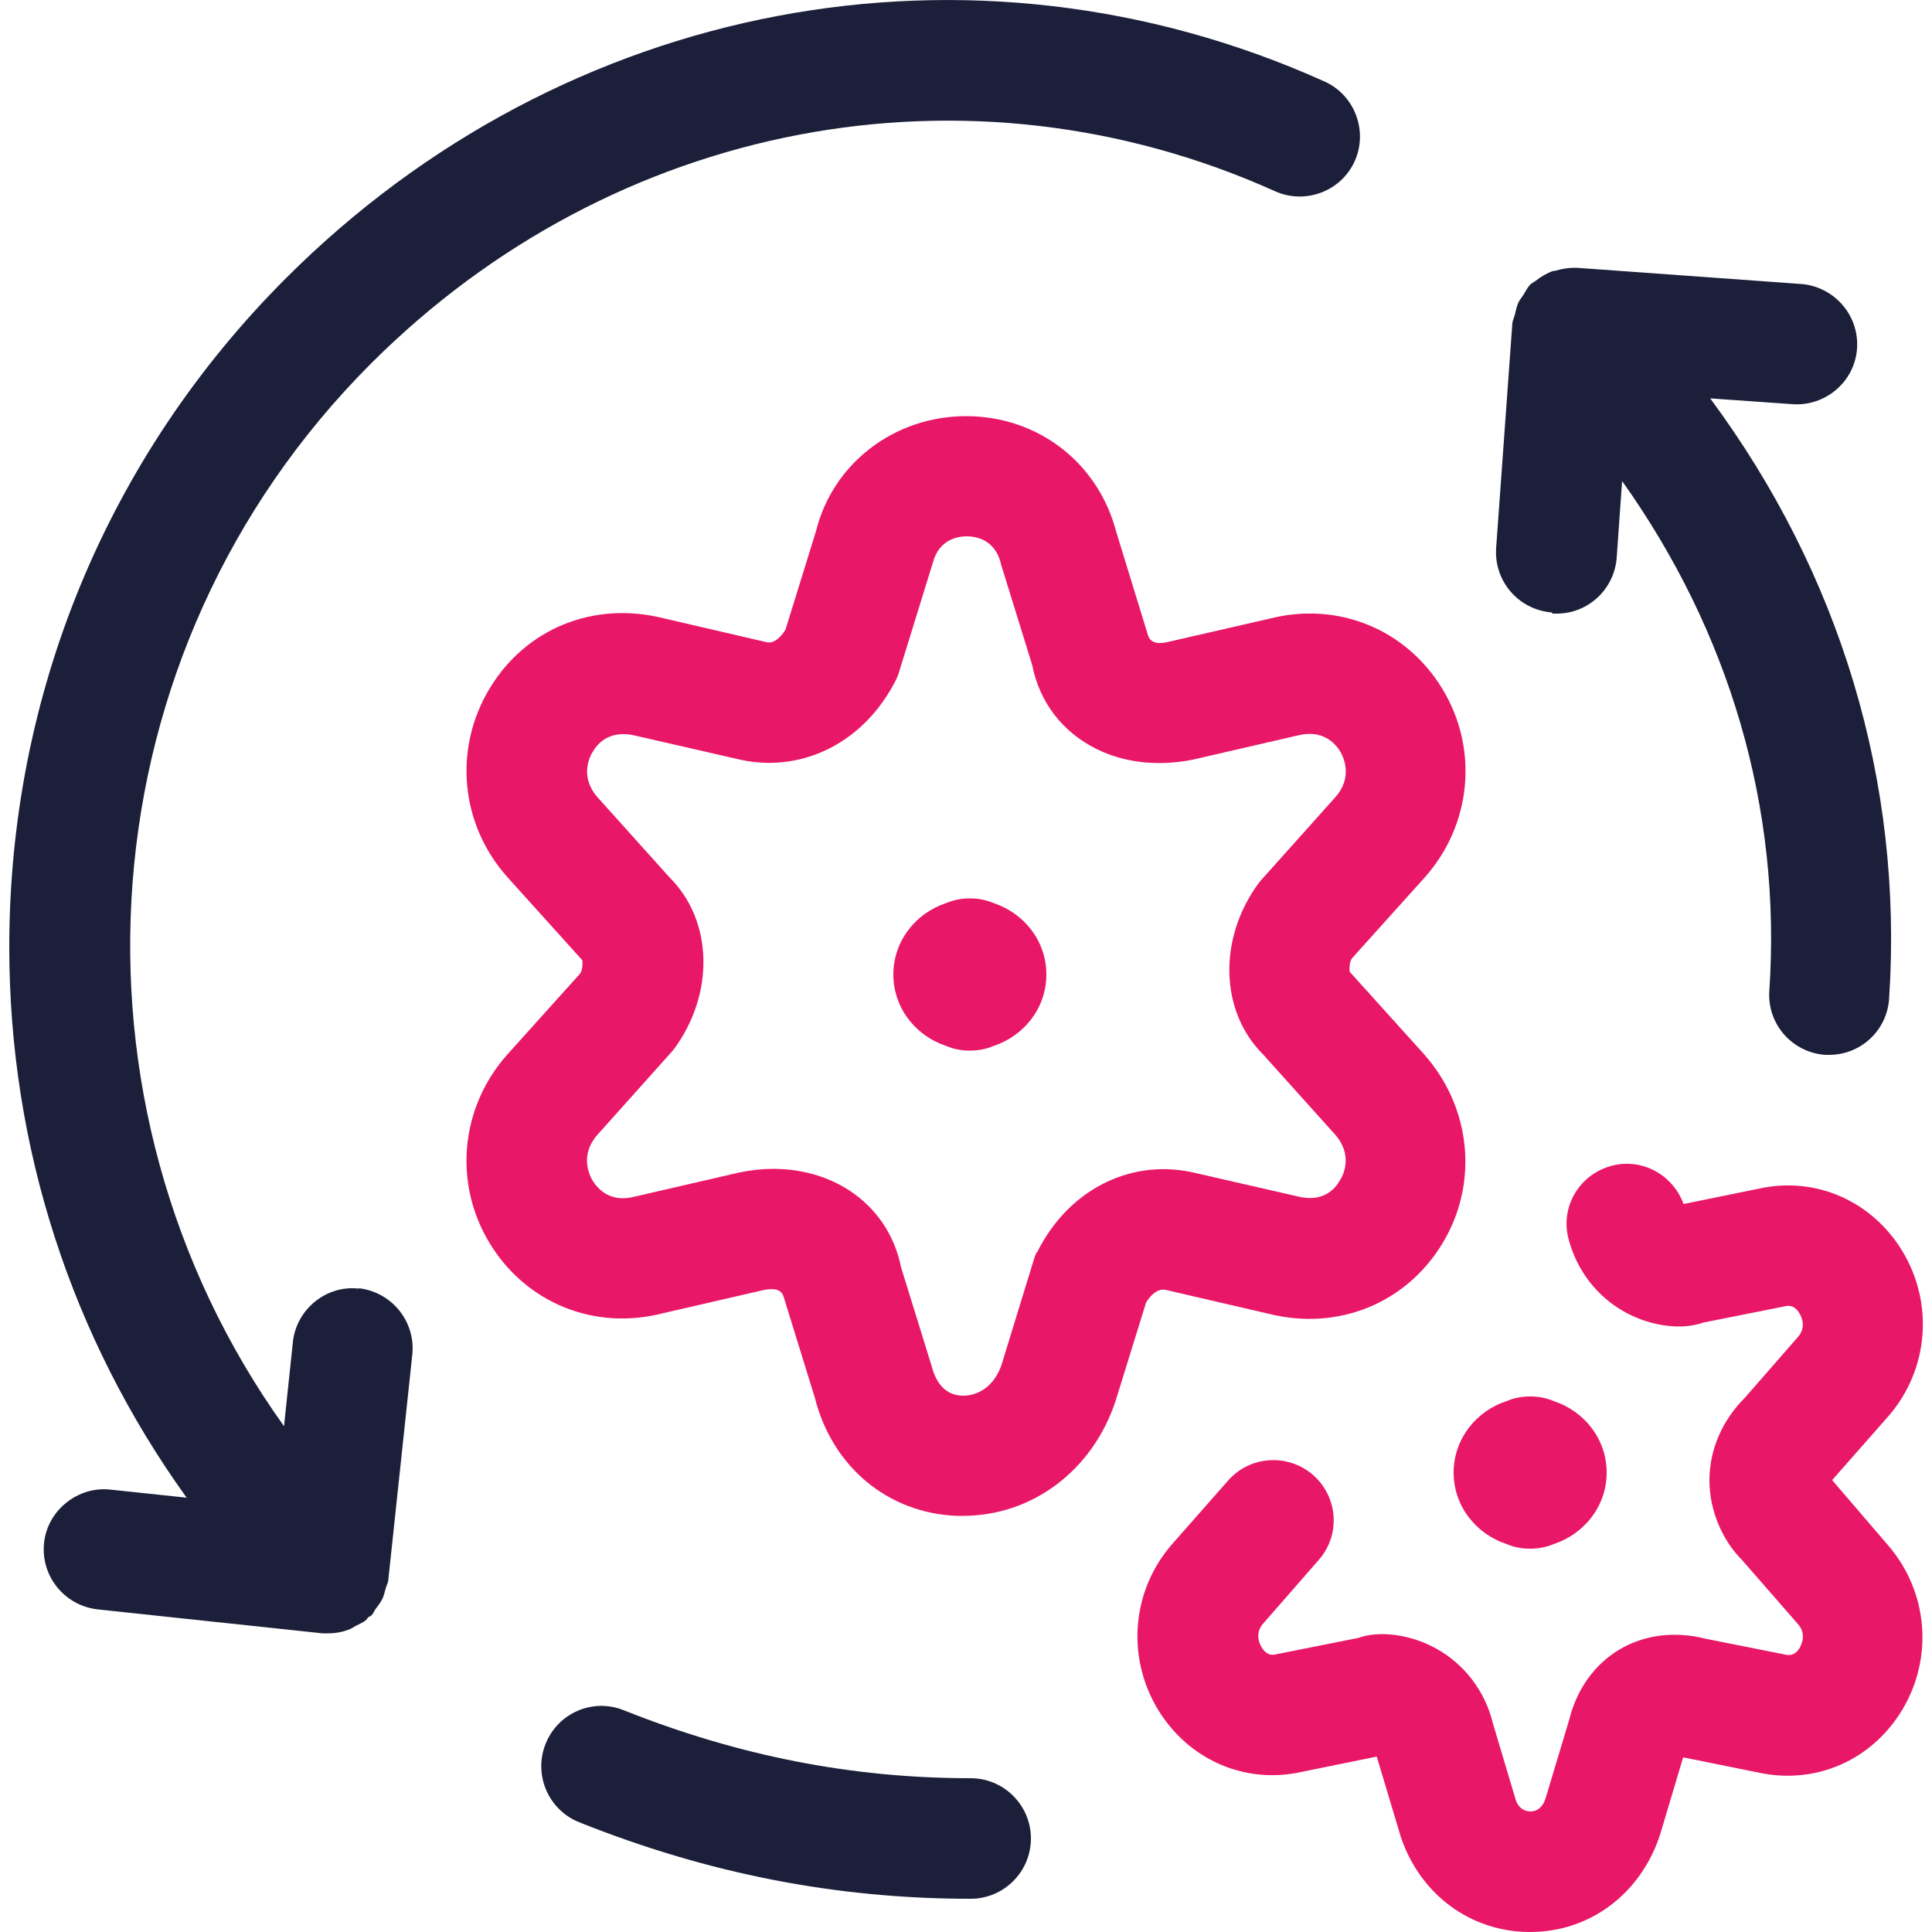
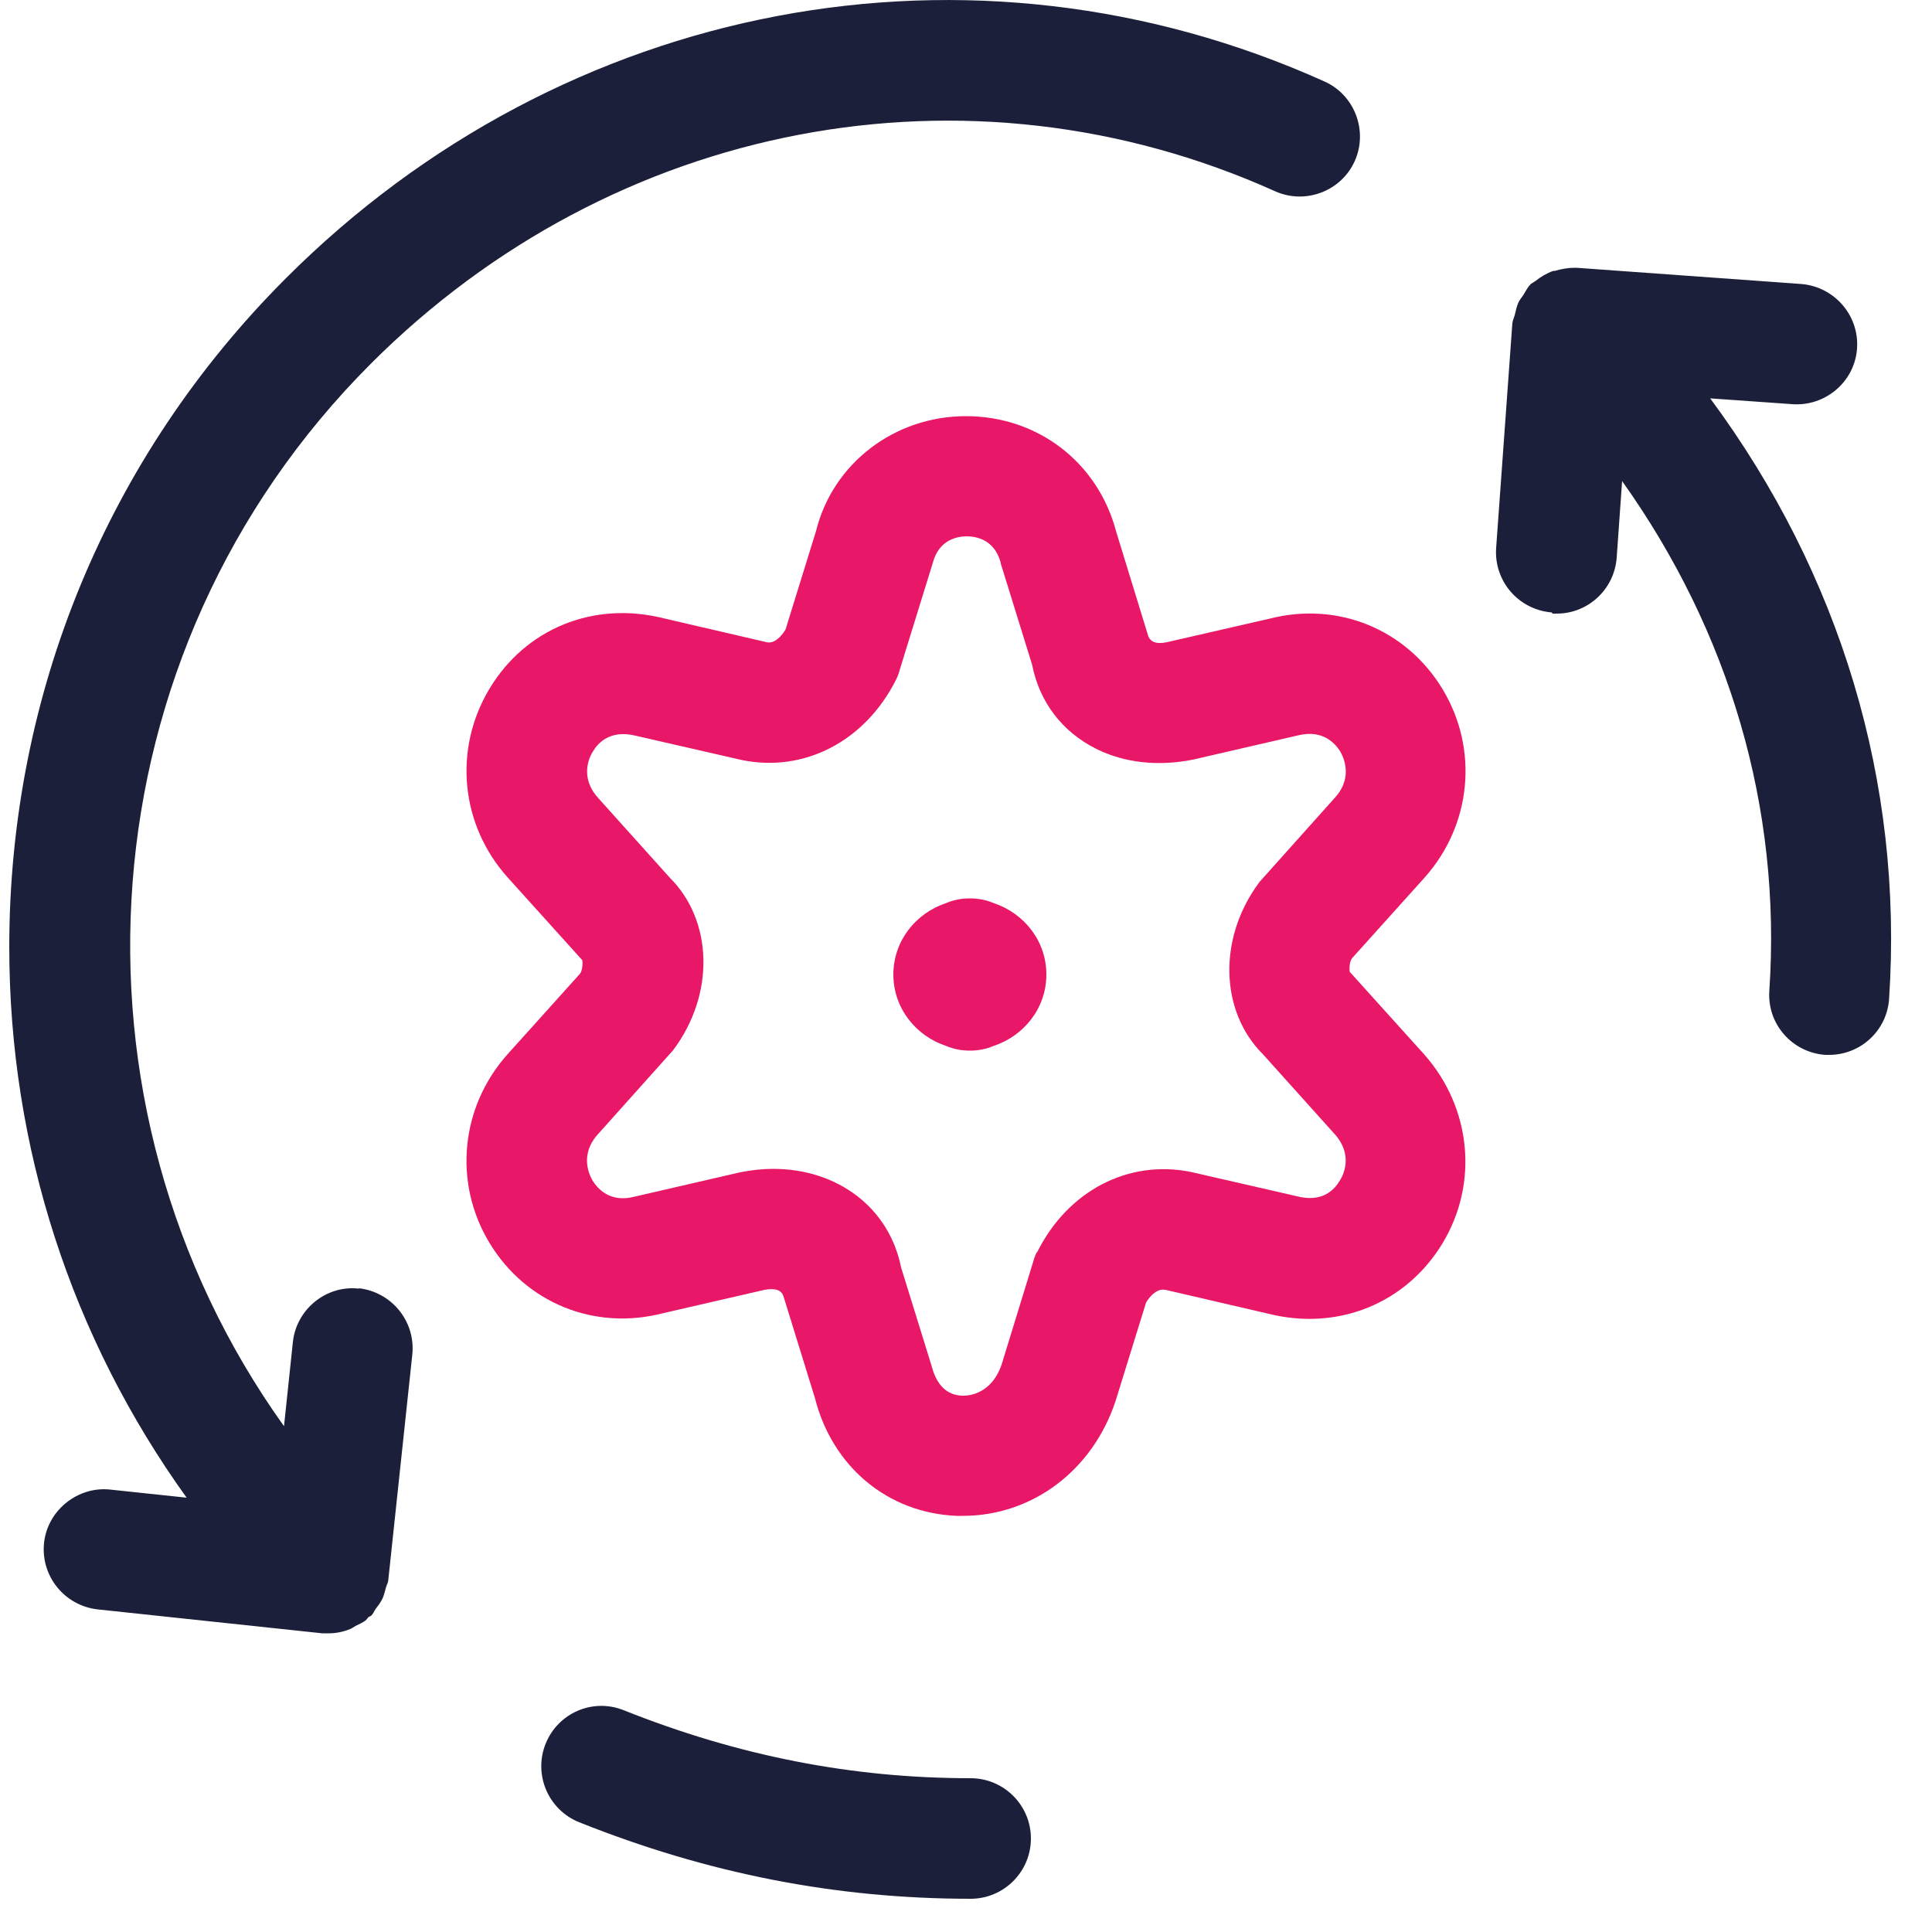
<svg xmlns="http://www.w3.org/2000/svg" id="Layer_1" data-name="Layer 1" width="50" height="50" viewBox="0 0 50 50">
  <defs>
    <style>
      .cls-1 {
        fill: #e91768;
      }

      .cls-2 {
        fill: #1c1f39;
      }
    </style>
  </defs>
  <path class="cls-1" d="m25.71,23.37c-.19-.08-.39-.12-.61-.12s-.42.04-.61.12c-.79.26-1.37.98-1.37,1.85s.58,1.59,1.37,1.85c.19.08.39.12.61.12s.42-.04.61-.12c.79-.26,1.37-.98,1.37-1.85s-.58-1.59-1.37-1.85Z" />
  <path class="cls-1" d="m30.16,33.38l2.67.62c1.8.45,3.56-.27,4.5-1.82.94-1.55.75-3.51-.47-4.89l-1.93-2.14s-.03-.22.06-.35l1.88-2.09c1.22-1.37,1.4-3.33.46-4.88-.94-1.55-2.71-2.27-4.47-1.82l-2.66.61c-.28.06-.44-.01-.49-.18l-.82-2.67c-.47-1.8-2.03-3-3.89-3s-3.45,1.23-3.88,2.97l-.79,2.55c-.1.17-.29.38-.49.33l-2.67-.62c-1.8-.45-3.56.26-4.5,1.82s-.76,3.52.47,4.89l1.93,2.14s.03.22-.06.35l-1.88,2.09c-1.22,1.37-1.4,3.33-.46,4.88.94,1.55,2.71,2.27,4.47,1.82l2.65-.61c.29-.05.44.01.49.18l.81,2.62c.45,1.78,1.89,2.98,3.67,3.05.05,0,.1,0,.16,0,1.78,0,3.35-1.16,3.95-2.97l.79-2.55c.1-.17.29-.37.49-.33Zm-3.33-.97c-.04.08-.07.16-.09.24l-.82,2.67c-.21.61-.66.81-1.02.8-.27-.01-.63-.14-.79-.77l-.79-2.55c-.31-1.55-1.65-2.55-3.31-2.55-.28,0-.56.03-.86.09l-2.73.63c-.62.16-.94-.19-1.08-.41-.09-.15-.34-.67.12-1.19l1.96-2.19c1.09-1.45,1.03-3.36-.09-4.47l-1.86-2.07c-.47-.53-.22-1.05-.12-1.2.13-.22.45-.56,1.1-.4l2.75.63c1.62.33,3.19-.49,3.99-2.08.04-.08.07-.16.09-.24l.86-2.78c.16-.62.66-.69.88-.69s.72.07.88.69c0,.03.01.05.02.08l.79,2.55c.19.97.78,1.74,1.66,2.18.72.36,1.59.46,2.5.28l2.73-.63c.62-.15.94.19,1.08.41.09.15.34.67-.12,1.19l-1.96,2.19c-1.09,1.45-1.03,3.36.09,4.47l1.86,2.07c.47.53.22,1.05.12,1.2-.13.22-.44.57-1.1.4l-2.75-.63c-1.62-.33-3.19.49-3.98,2.08Z" />
-   <path class="cls-1" d="m47.42,38.3l1.47-1.67c1.02-1.19,1.16-2.89.35-4.24-.79-1.31-2.25-1.95-3.71-1.63l-1.96.4c-.27-.75-1.07-1.2-1.86-.99-.83.22-1.33,1.05-1.12,1.88.21.82.74,1.51,1.47,1.91.69.38,1.49.46,2.01.27l2.11-.42c.07-.02.25-.06.39.18.05.08.18.35-.03.6l-1.38,1.58c-.6.6-.92,1.36-.92,2.14s.33,1.55.85,2.07l1.44,1.65c.23.26.09.53.05.61-.14.24-.32.2-.43.17l-2.01-.4c-1.66-.42-3.13.48-3.53,2.1l-.61,2.03c-.07.22-.21.34-.39.34s-.32-.11-.38-.29l-.6-2.01c-.2-.82-.74-1.52-1.47-1.92-.69-.38-1.49-.46-2.01-.27l-2.11.42c-.07.02-.25.06-.39-.18-.05-.08-.18-.35.03-.6l1.45-1.66c.57-.65.5-1.63-.15-2.2-.65-.56-1.63-.5-2.2.15l-1.47,1.67c-1.02,1.19-1.16,2.89-.35,4.24.79,1.31,2.25,1.95,3.71,1.63l1.96-.4.62,2.07c.5,1.5,1.81,2.47,3.35,2.47h0c1.53,0,2.85-.97,3.36-2.51l.6-2.01,1.93.39c1.49.33,2.95-.31,3.74-1.62.81-1.35.67-3.05-.36-4.25l-1.45-1.69Z" />
-   <path class="cls-1" d="m38.99,39.96c.19.08.39.12.61.12s.42-.04.61-.12c.79-.26,1.37-.98,1.37-1.85s-.58-1.59-1.37-1.85c-.19-.08-.39-.12-.61-.12s-.42.04-.61.12c-.79.26-1.37.98-1.37,1.85s.58,1.59,1.37,1.85Z" />
  <path class="cls-2" d="m40.18,15.88s.07,0,.11,0c.81,0,1.49-.63,1.55-1.45l.14-1.98c2.77,3.89,4.13,8.45,3.81,13.19-.06.86.59,1.6,1.45,1.66.03,0,.07,0,.1,0,.81,0,1.5-.63,1.55-1.46.37-5.61-1.27-10.99-4.63-15.53l2.13.15c.85.06,1.61-.58,1.67-1.44.06-.86-.59-1.6-1.44-1.67l-5.82-.42s-.04,0-.05,0c-.17,0-.34.03-.51.08-.01,0-.03,0-.04,0-.17.06-.32.15-.46.26-.02.02-.04.02-.06.04-.03.02-.06.03-.08.06-.08.08-.12.18-.18.27-.04.06-.09.12-.12.18-.05.11-.07.22-.1.34-.02.07-.05.13-.06.2l-.42,5.82c-.06.86.58,1.6,1.44,1.67Z" />
  <path class="cls-2" d="m9.29,33.35c-.84-.1-1.62.53-1.71,1.38l-.23,2.18C1.38,28.57,2.12,16.89,9.6,9.41,15.88,3.13,25.07,1.38,33,4.95c.78.35,1.71,0,2.06-.78.35-.78,0-1.71-.78-2.06C25.16-2,14.6,0,7.4,7.2,2.78,11.82.24,17.97.24,24.51c0,5.19,1.62,10.12,4.59,14.25l-1.98-.21c-.83-.09-1.62.53-1.71,1.38-.09.86.53,1.62,1.38,1.72l5.82.62c.05,0,.11,0,.17,0,.19,0,.38-.04.55-.11.05-.02.09-.05.14-.08.1-.05.2-.09.28-.16.02-.02.03-.05.06-.07.02-.02.05-.02.07-.04.05-.05.07-.11.11-.17.07-.09.13-.17.18-.27.04-.09.06-.19.09-.29.02-.07.06-.13.06-.2l.62-5.82c.09-.86-.53-1.62-1.38-1.72Z" />
  <path class="cls-2" d="m25.12,46.02c-3.08,0-6.02-.58-8.98-1.76-.8-.32-1.7.07-2.02.87-.32.8.07,1.71.87,2.03,3.33,1.33,6.65,1.98,10.13,1.98.86,0,1.56-.7,1.56-1.56s-.7-1.56-1.56-1.56Z" />
</svg>